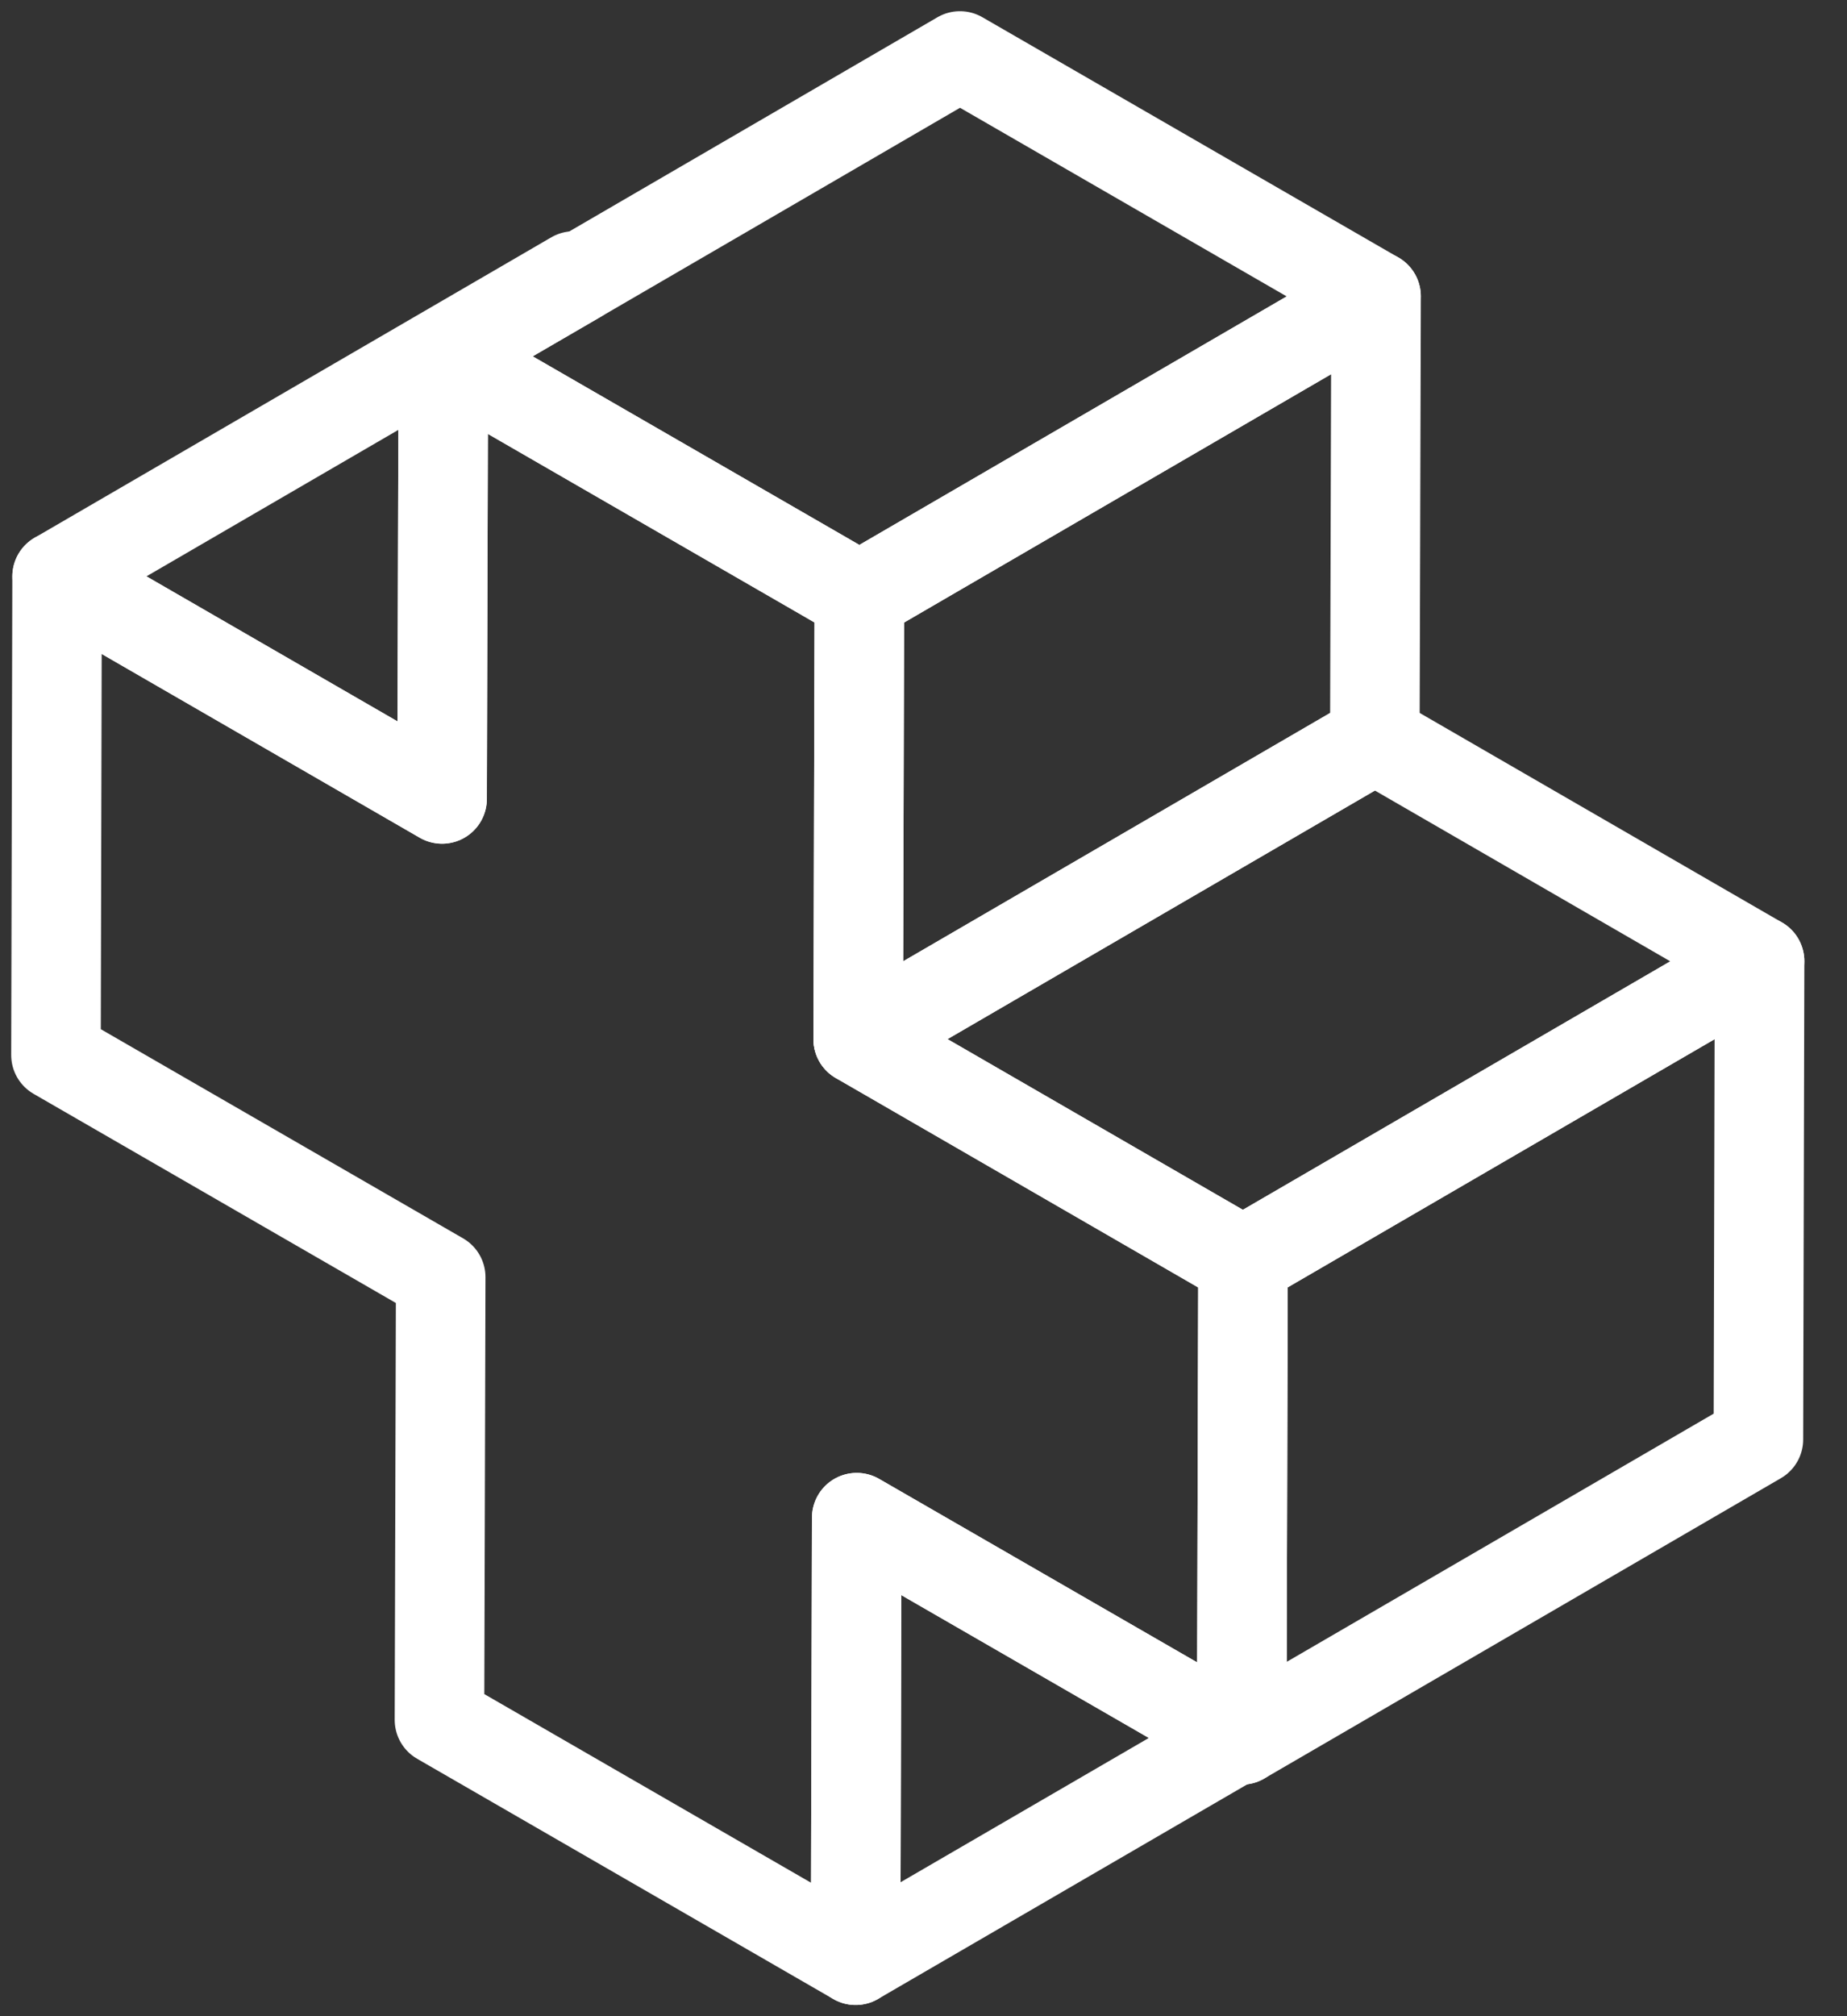
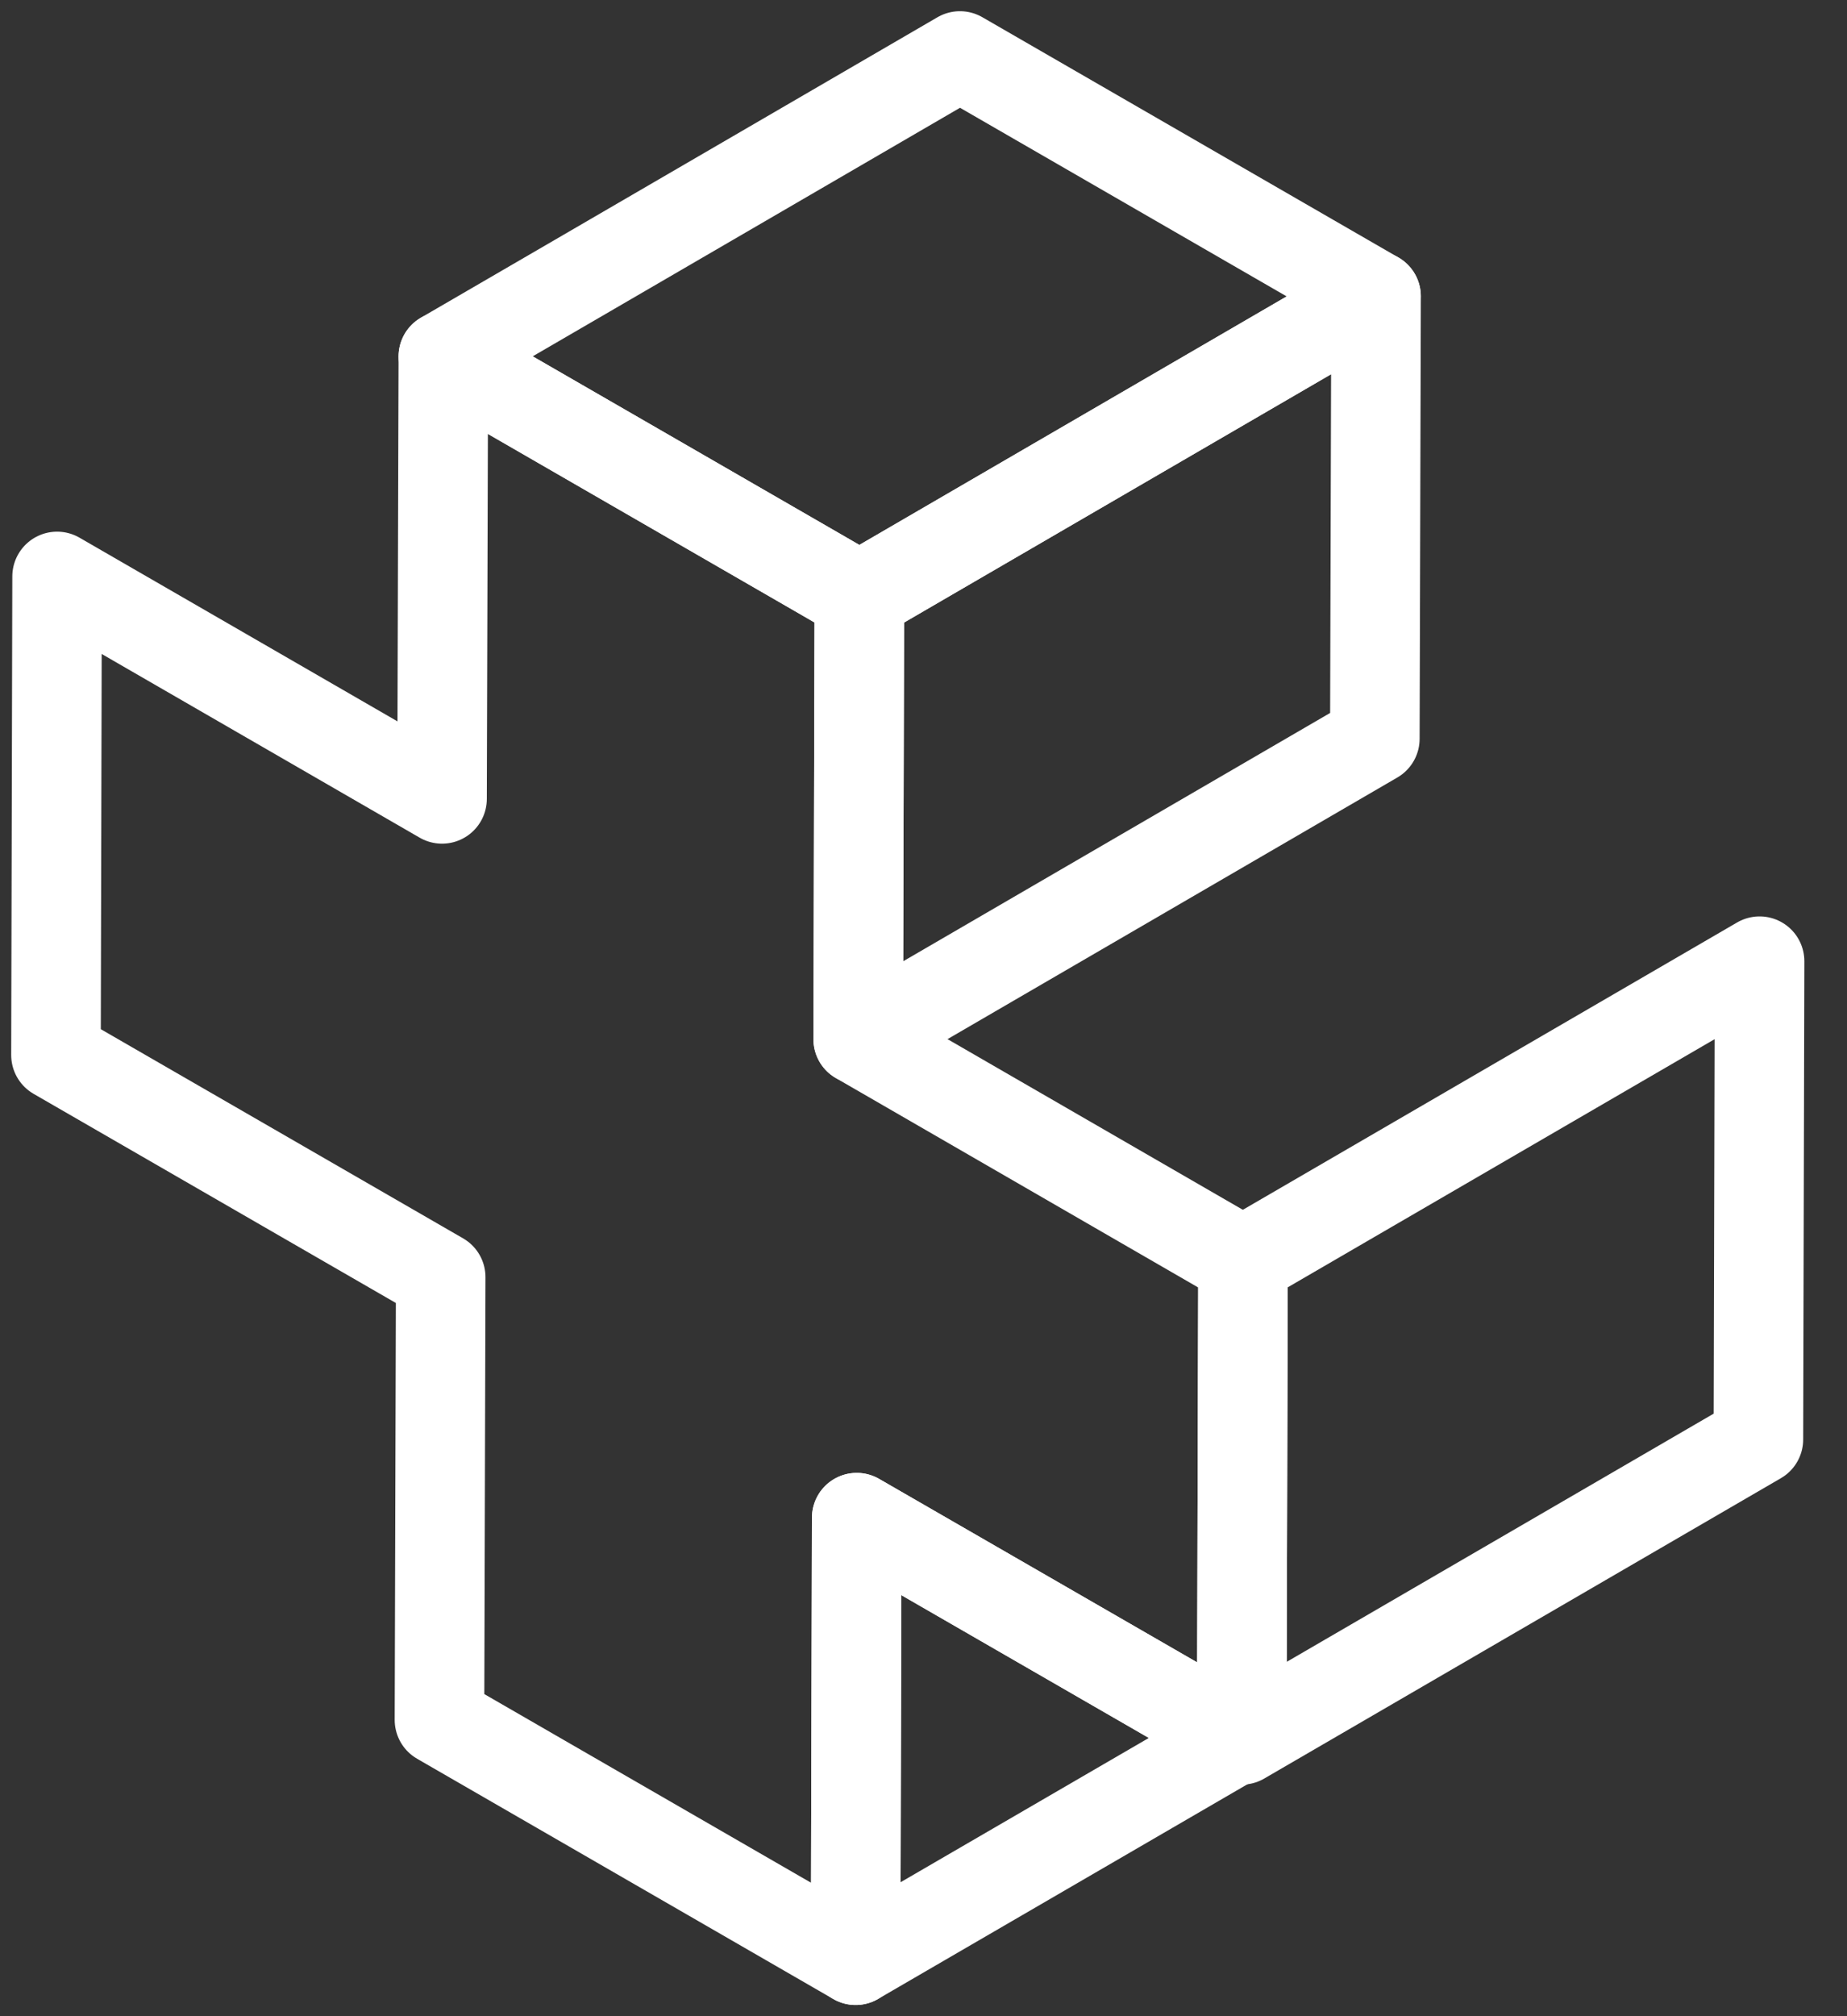
<svg xmlns="http://www.w3.org/2000/svg" width="33" height="36" viewBox="0 0 33 36" fill="none">
  <rect x="0" y="0" width="33" height="36" fill="#333333" stroke="none" />
  <path d="M15.307 27.099L22.123 31.029L15.287 35L15.307 27.099Z" stroke="white" stroke-width="1.6" stroke-linecap="round" stroke-linejoin="round" />
-   <path d="M10.319 4.972L7.921 6.365L7.899 14.265L1.021 10.293L10.252 4.929L10.319 4.972Z" stroke="white" stroke-width="1.6" stroke-linecap="round" stroke-linejoin="round" />
  <path d="M31.438 17.163L31.417 25.702L22.186 31.065V30.992L22.207 23.093V22.526L31.438 17.163Z" stroke="white" stroke-width="1.6" stroke-linecap="round" stroke-linejoin="round" />
-   <path d="M31.438 17.163L22.208 22.526L15.334 18.556L24.564 13.191L31.438 17.163Z" stroke="white" stroke-width="1.6" stroke-linecap="round" stroke-linejoin="round" />
  <path d="M24.586 5.29L24.564 13.191L15.334 18.556L15.354 10.655L24.586 5.29Z" stroke="white" stroke-width="1.6" stroke-linecap="round" stroke-linejoin="round" />
  <path d="M24.585 5.29L15.354 10.655L14.73 10.293L7.921 6.365L10.319 4.972L17.151 1L24.585 5.29Z" stroke="white" stroke-width="1.6" stroke-linecap="round" stroke-linejoin="round" />
  <path d="M22.207 22.526V23.093L22.186 30.992L22.123 31.029L15.307 27.099L15.287 35L7.852 30.71L7.874 22.804L1 18.838L1.02 10.293L7.898 14.264L7.921 6.365L14.73 10.293L15.354 10.655L15.333 18.556L22.207 22.526Z" stroke="white" stroke-width="1.6" stroke-linecap="round" stroke-linejoin="round" />
-   <path d="M22.186 30.992V31.065L22.123 31.029L22.186 30.992Z" stroke="white" stroke-width="1.6" stroke-linecap="round" stroke-linejoin="round" />
</svg>